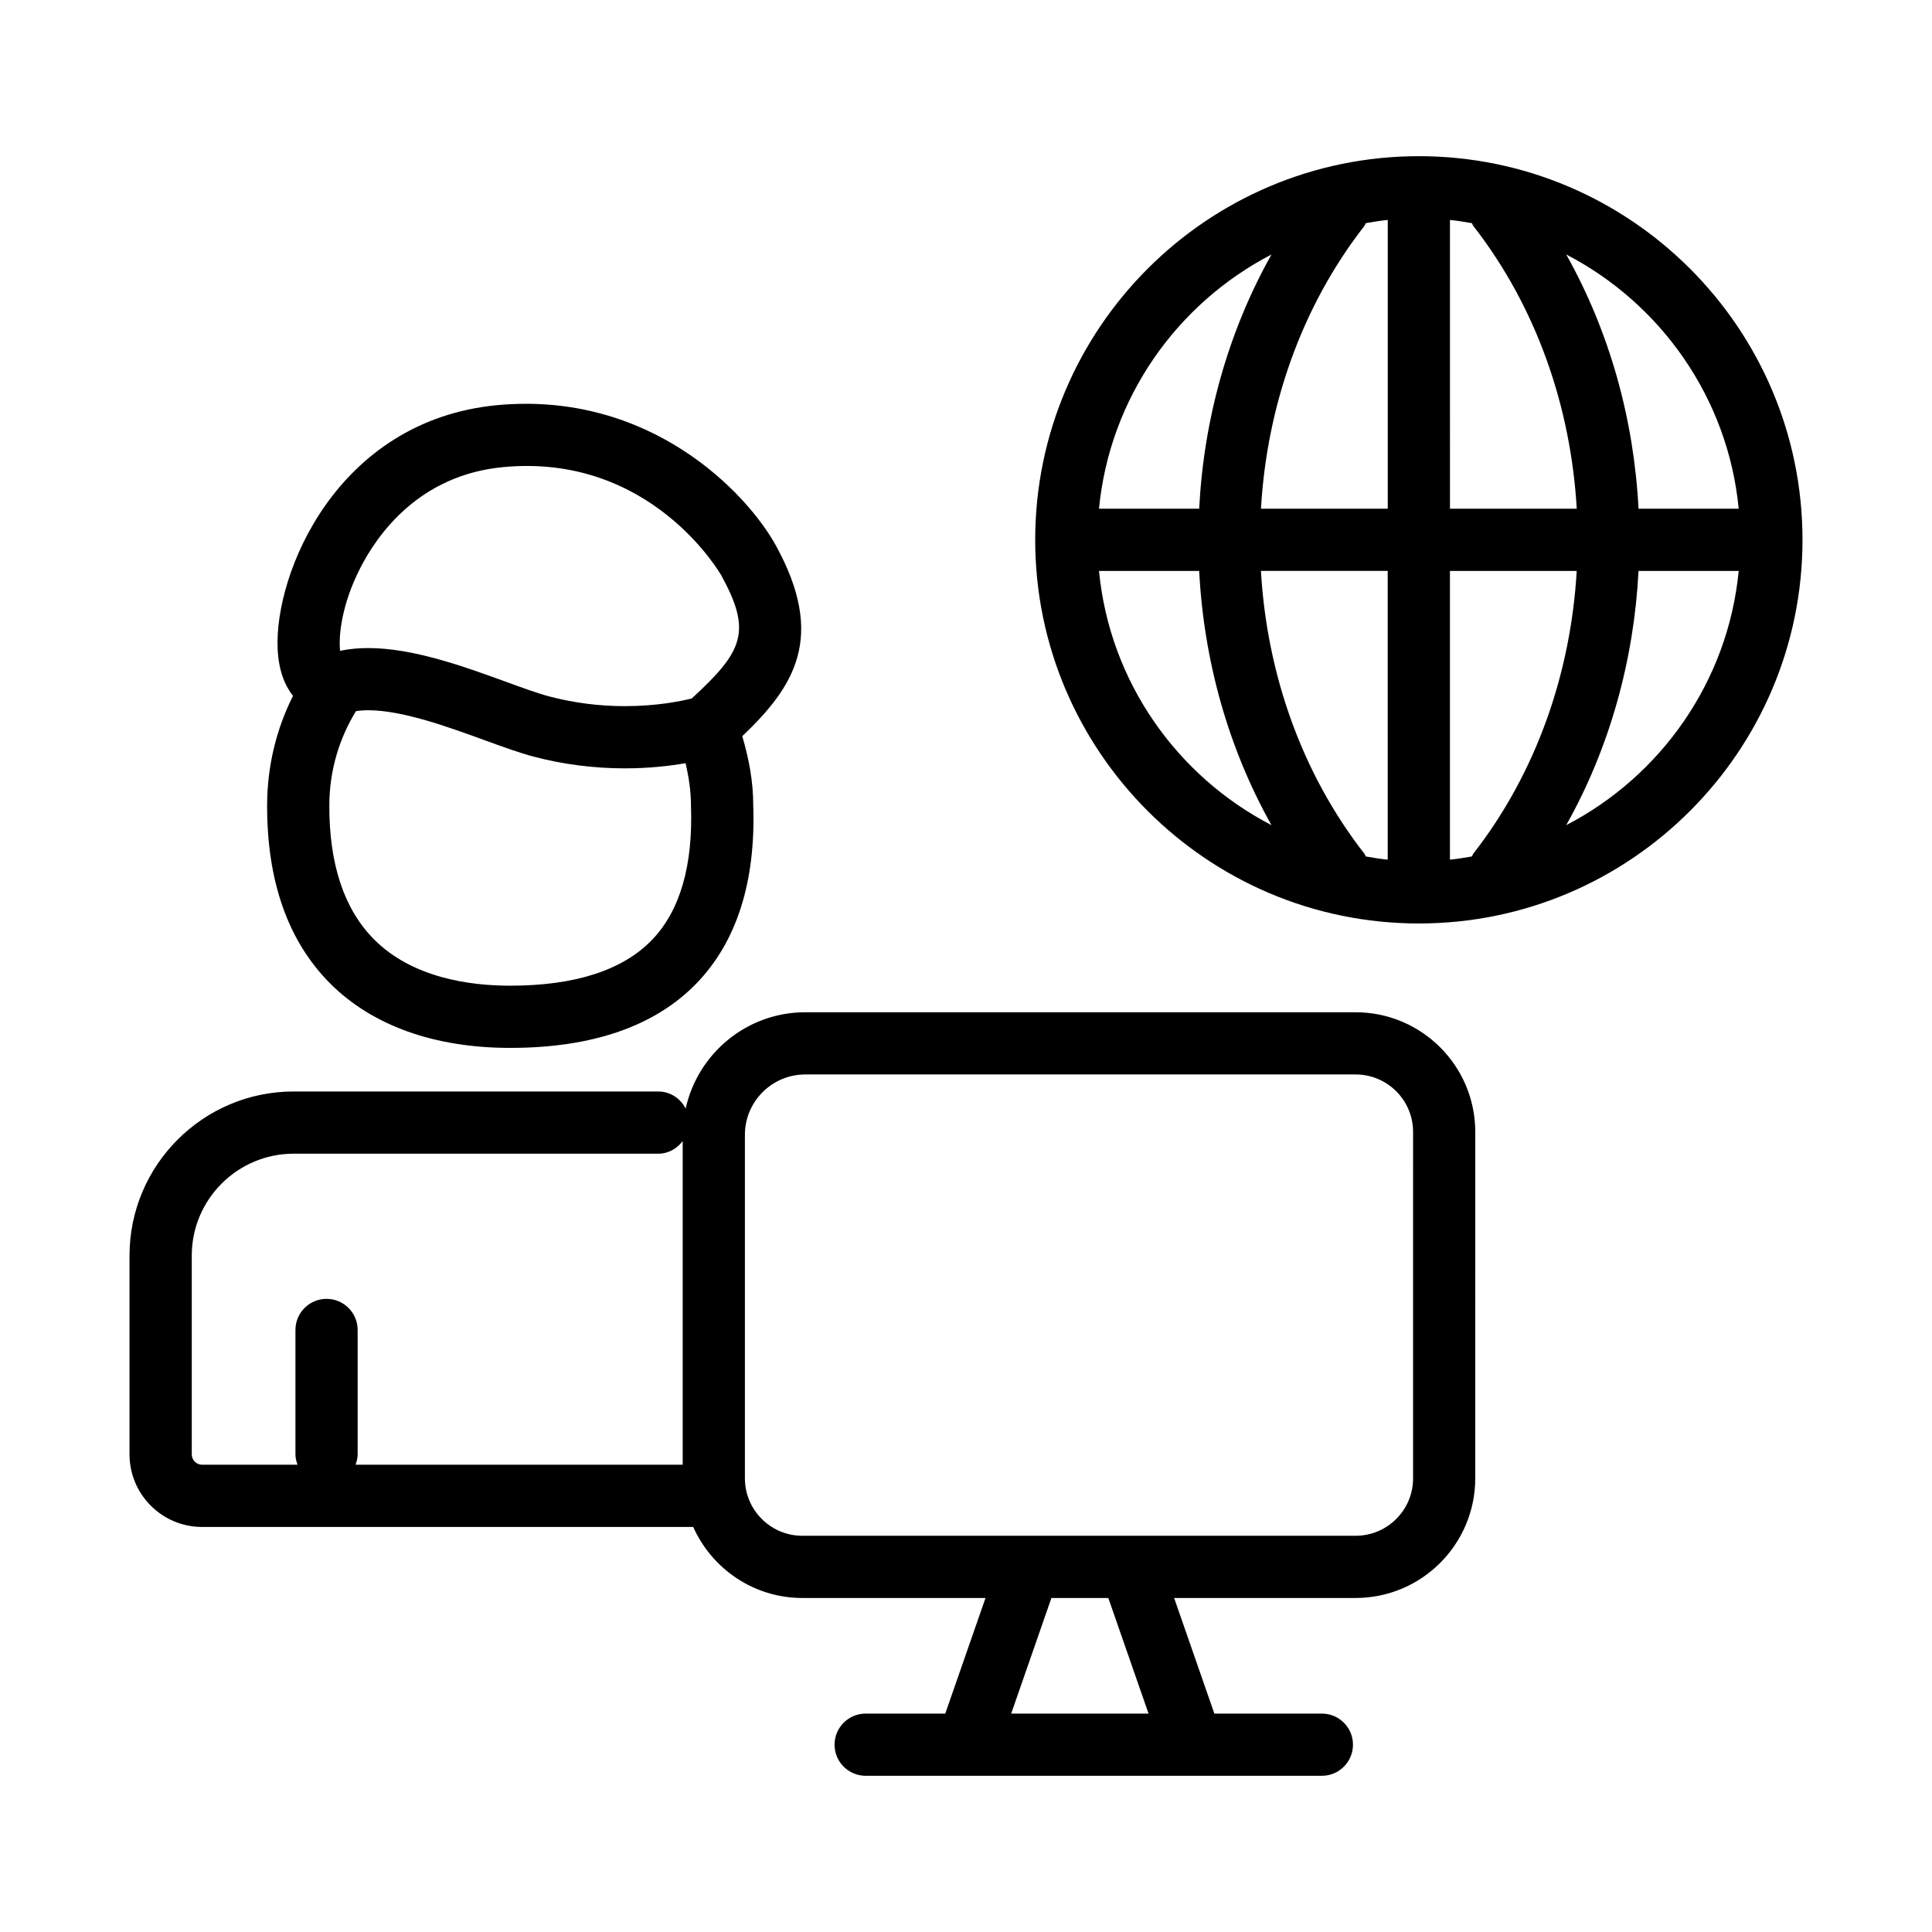
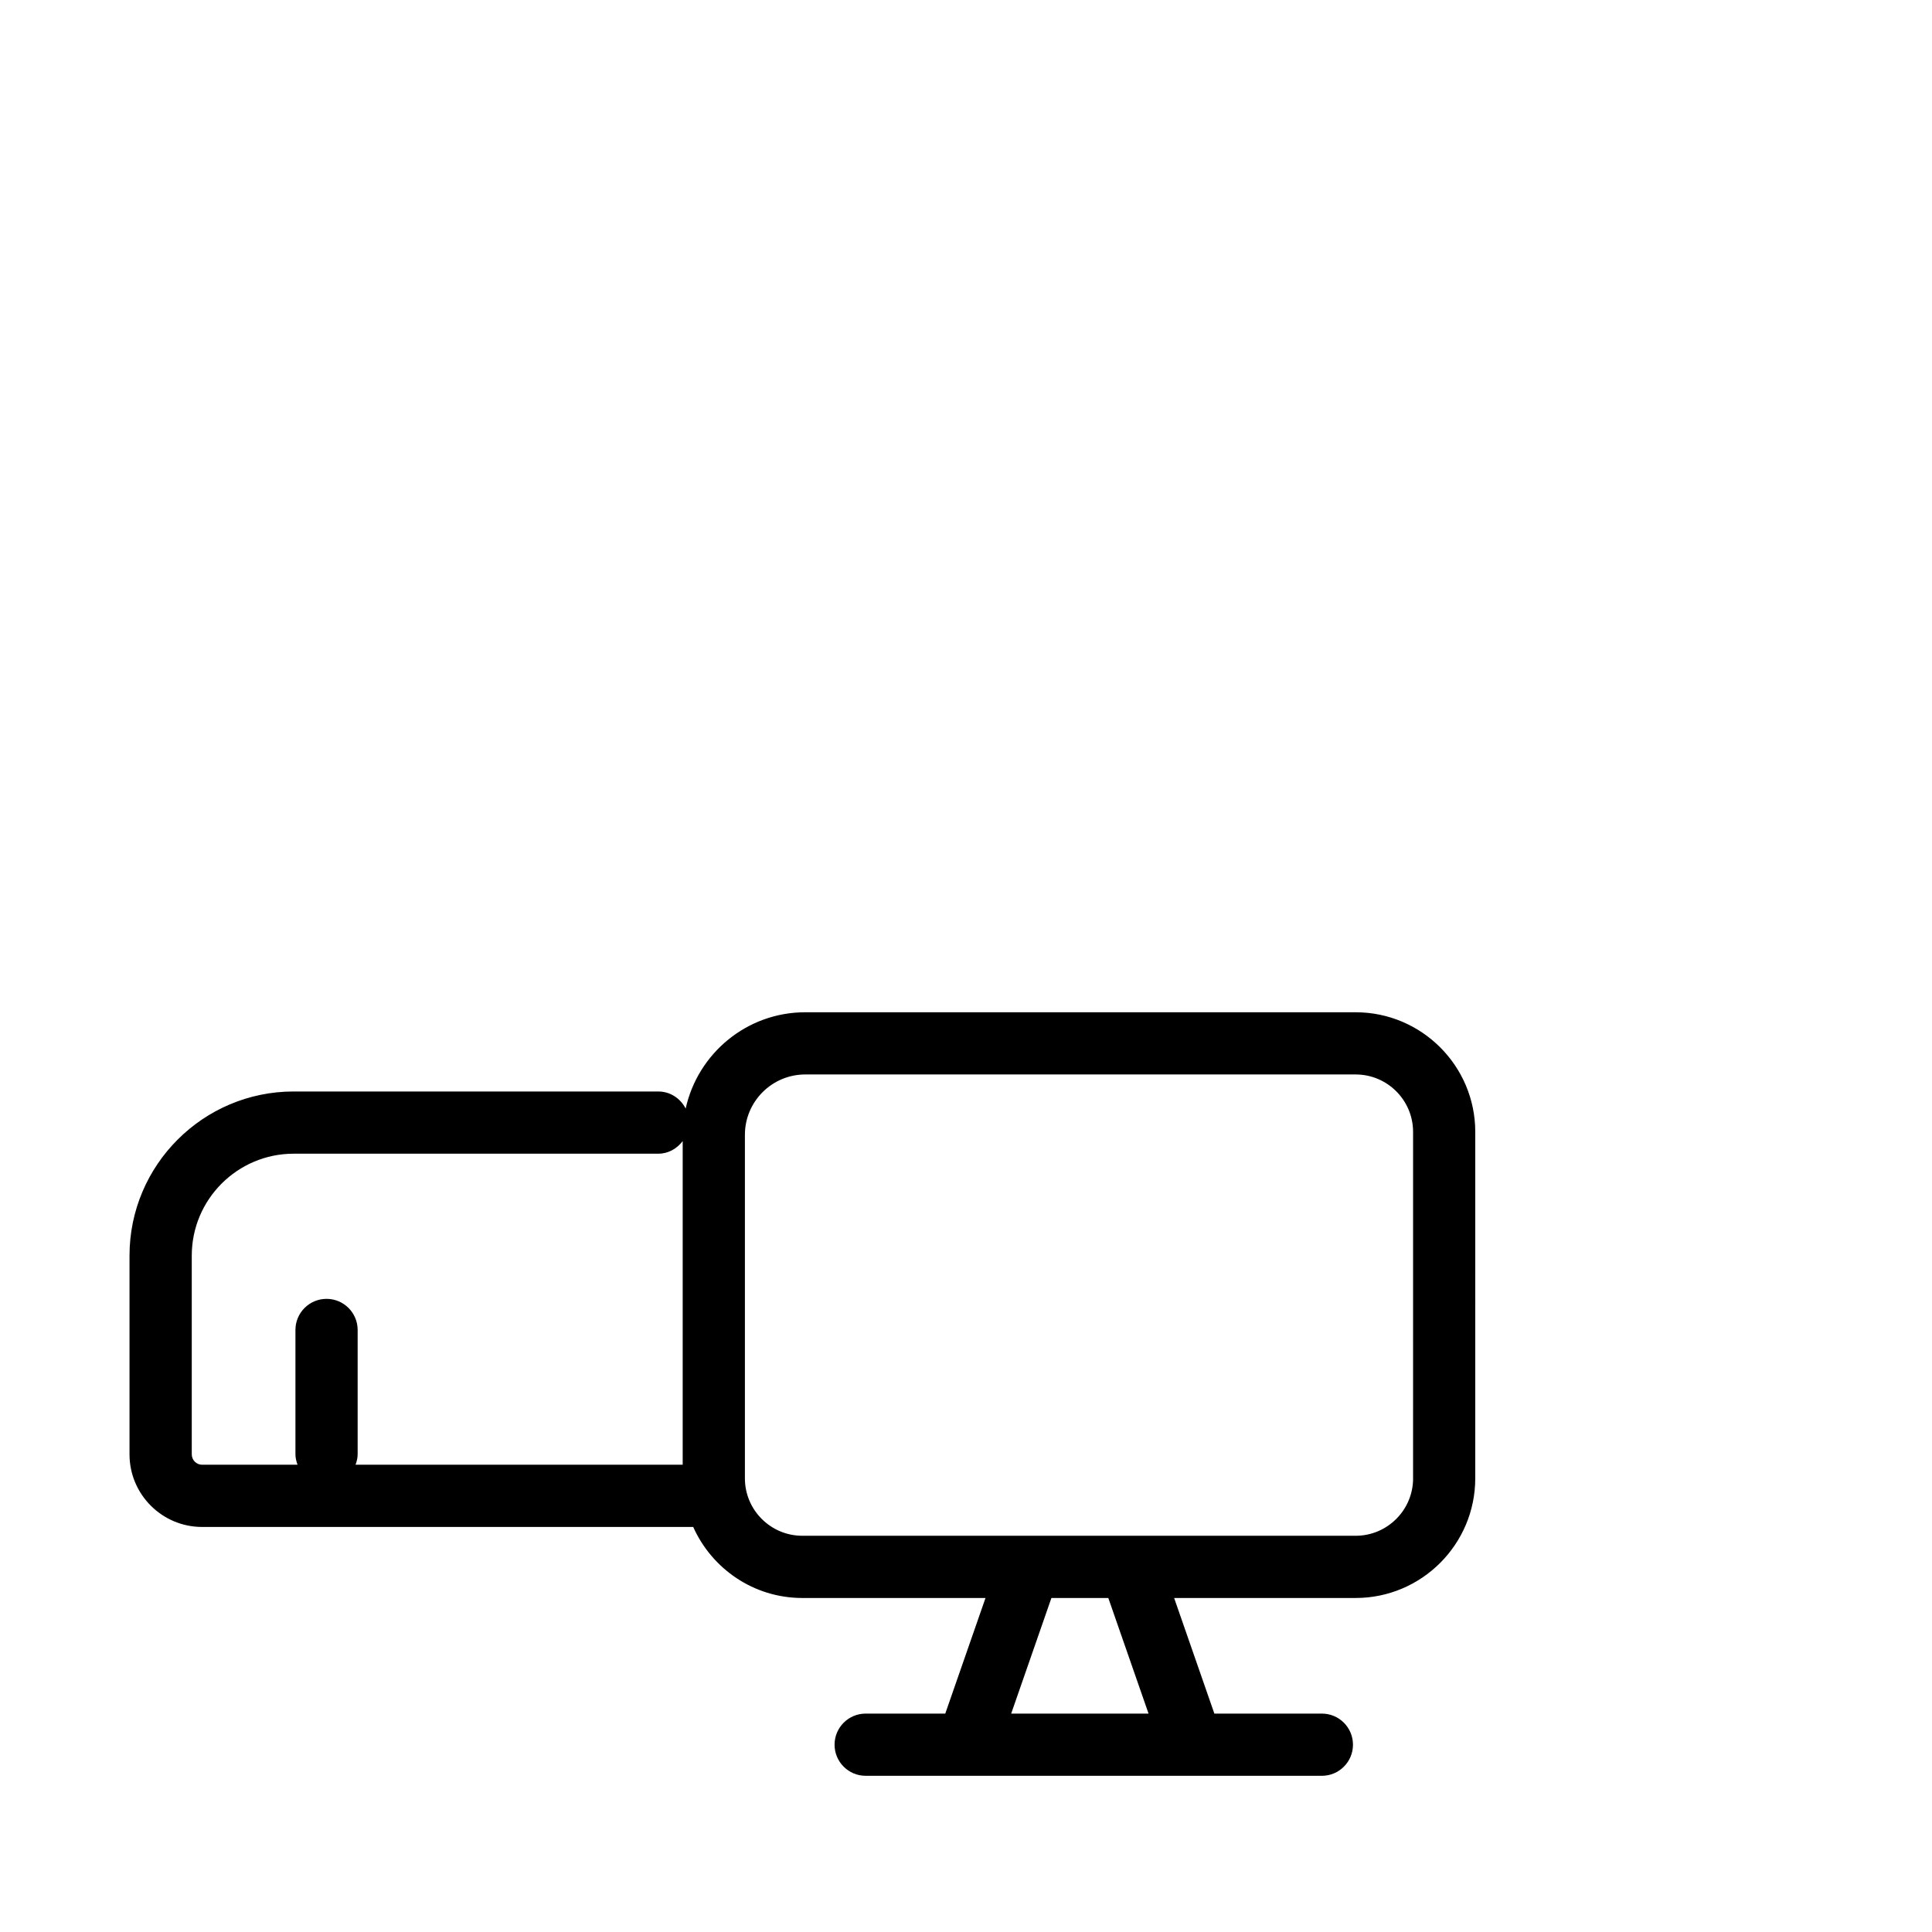
<svg xmlns="http://www.w3.org/2000/svg" fill="#000000" width="800px" height="800px" version="1.1" viewBox="144 144 512 512">
  <g>
-     <path d="m275.66 251.38c-42.523 4.102-59.043 44.805-58.078 64.66 0.262 5.551 1.84 9.547 4.062 12.379-4.434 8.828-6.816 18.637-6.852 28.848-0.082 20.219 5.527 36.137 16.668 47.324 11.156 11.195 27.66 17.113 47.742 17.113 21.809 0 38.441-5.769 49.434-17.16 10.652-11.035 15.695-27.031 14.977-47.246 0-6.231-1.164-12.289-2.906-18.199 13.859-13.191 22.215-26.285 8.922-50.508-7.648-13.93-33.352-41.047-73.969-37.211zm41.109 141.72c-7.766 8.039-20.402 12.117-37.574 12.117-10.879 0-25.965-2.125-36.059-12.262-7.93-7.965-11.926-19.945-11.859-35.625 0.035-8.996 2.539-17.492 7.055-24.867 0.992-0.152 2.082-0.238 3.269-0.238 9.047 0 21.156 4.414 30.883 7.957 4.902 1.785 9.32 3.379 12.848 4.312 7.844 2.074 16.02 3.129 24.293 3.129 6.445 0 11.906-0.648 16.055-1.371 0.852 3.648 1.438 7.379 1.438 11.336 0.559 15.867-2.922 27.812-10.348 35.512zm18.402-96.578c8.156 14.871 5.754 20.105-7.859 32.578-2.82 0.711-9.273 2.035-17.688 2.035-6.848 0-13.602-0.867-20.07-2.578-3.144-0.832-7.07-2.277-11.426-3.863-10.949-3.984-24.57-8.953-36.531-8.953-2.641 0-5.141 0.242-7.465 0.73-0.441-3.894 0.371-12.168 5.281-21.82 4.629-9.117 15.707-24.727 37.832-26.852 39.363-3.816 57.75 28.418 57.926 28.723z" />
    <path d="m503.26 412.26h-145.86c-15.523 0-28.484 10.953-31.691 25.52-1.371-2.656-4.055-4.523-7.25-4.523l-96.641-0.004c-23.984 0-43.496 19.512-43.496 43.496v52.676c0 10.605 8.629 19.234 19.234 19.234h130.15c4.953 11.062 16.02 18.824 28.91 18.824h48.551l-10.664 30.637h-21.094c-4.551 0-8.242 3.691-8.242 8.242s3.691 8.242 8.242 8.242h120.9c4.551 0 8.242-3.691 8.242-8.242s-3.691-8.242-8.242-8.242h-28.492l-10.66-30.637h48.094c17.477 0 31.703-14.223 31.703-31.699l0.004-91.82c0-17.484-14.227-31.703-31.707-31.703zm-178.34 119.91h-86.695c0.309-0.867 0.555-1.773 0.555-2.746v-32.973c0-4.551-3.691-8.242-8.242-8.242s-8.242 3.691-8.242 8.242v32.973c0 0.973 0.246 1.879 0.555 2.746h-25.285c-1.512 0-2.746-1.234-2.746-2.746v-52.676c0-14.895 12.117-27.008 27.008-27.008h96.641c2.68 0 4.949-1.367 6.453-3.344zm87.055 65.949 10.66-30.637h15.078l10.664 30.637zm106.51-62.34c0 8.387-6.828 15.215-15.219 15.215h-146.64c-8.395 0-15.219-6.828-15.219-15.215v-91.043c0-8.816 7.176-15.992 15.996-15.992h145.86c8.395 0 15.219 6.828 15.219 15.219l-0.004 91.816z" />
-     <path d="m520.01 185.39c-56.059 0-101.67 45.605-101.67 101.67s45.605 101.67 101.67 101.67 101.67-45.609 101.67-101.67-45.605-101.67-101.67-101.67zm-39.051 26.051c-11.574 20.605-17.957 43.82-19.164 67.375h-26.547c2.832-29.375 20.664-54.387 45.711-67.375zm-45.711 83.859h26.547c1.211 23.547 7.594 46.77 19.164 67.375-25.047-12.988-42.879-38-45.711-67.375zm76.516 76.52c-1.969-0.191-3.894-0.523-5.824-0.848-0.152-0.242-0.191-0.52-0.379-0.75-16.766-21.512-25.844-47.992-27.398-74.926h33.594l0.004 76.523zm0-93.008h-33.594c1.551-26.934 10.629-53.41 27.398-74.926 0.18-0.23 0.227-0.508 0.379-0.75 1.926-0.324 3.856-0.656 5.824-0.848v76.523zm16.488-76.52c1.969 0.191 3.894 0.523 5.824 0.848 0.152 0.242 0.191 0.52 0.379 0.75 16.766 21.512 25.844 47.992 27.398 74.926h-33.594l-0.004-76.523zm5.824 168.68c-1.926 0.324-3.856 0.656-5.824 0.848v-76.52h33.594c-1.551 26.934-10.629 53.41-27.398 74.926-0.176 0.23-0.223 0.504-0.371 0.746zm24.988-8.297c11.574-20.605 17.957-43.82 19.164-67.375h26.547c-2.84 29.375-20.672 54.387-45.711 67.375zm19.164-83.863c-1.211-23.547-7.594-46.77-19.164-67.375 25.039 12.988 42.875 37.996 45.711 67.375z" />
  </g>
</svg>